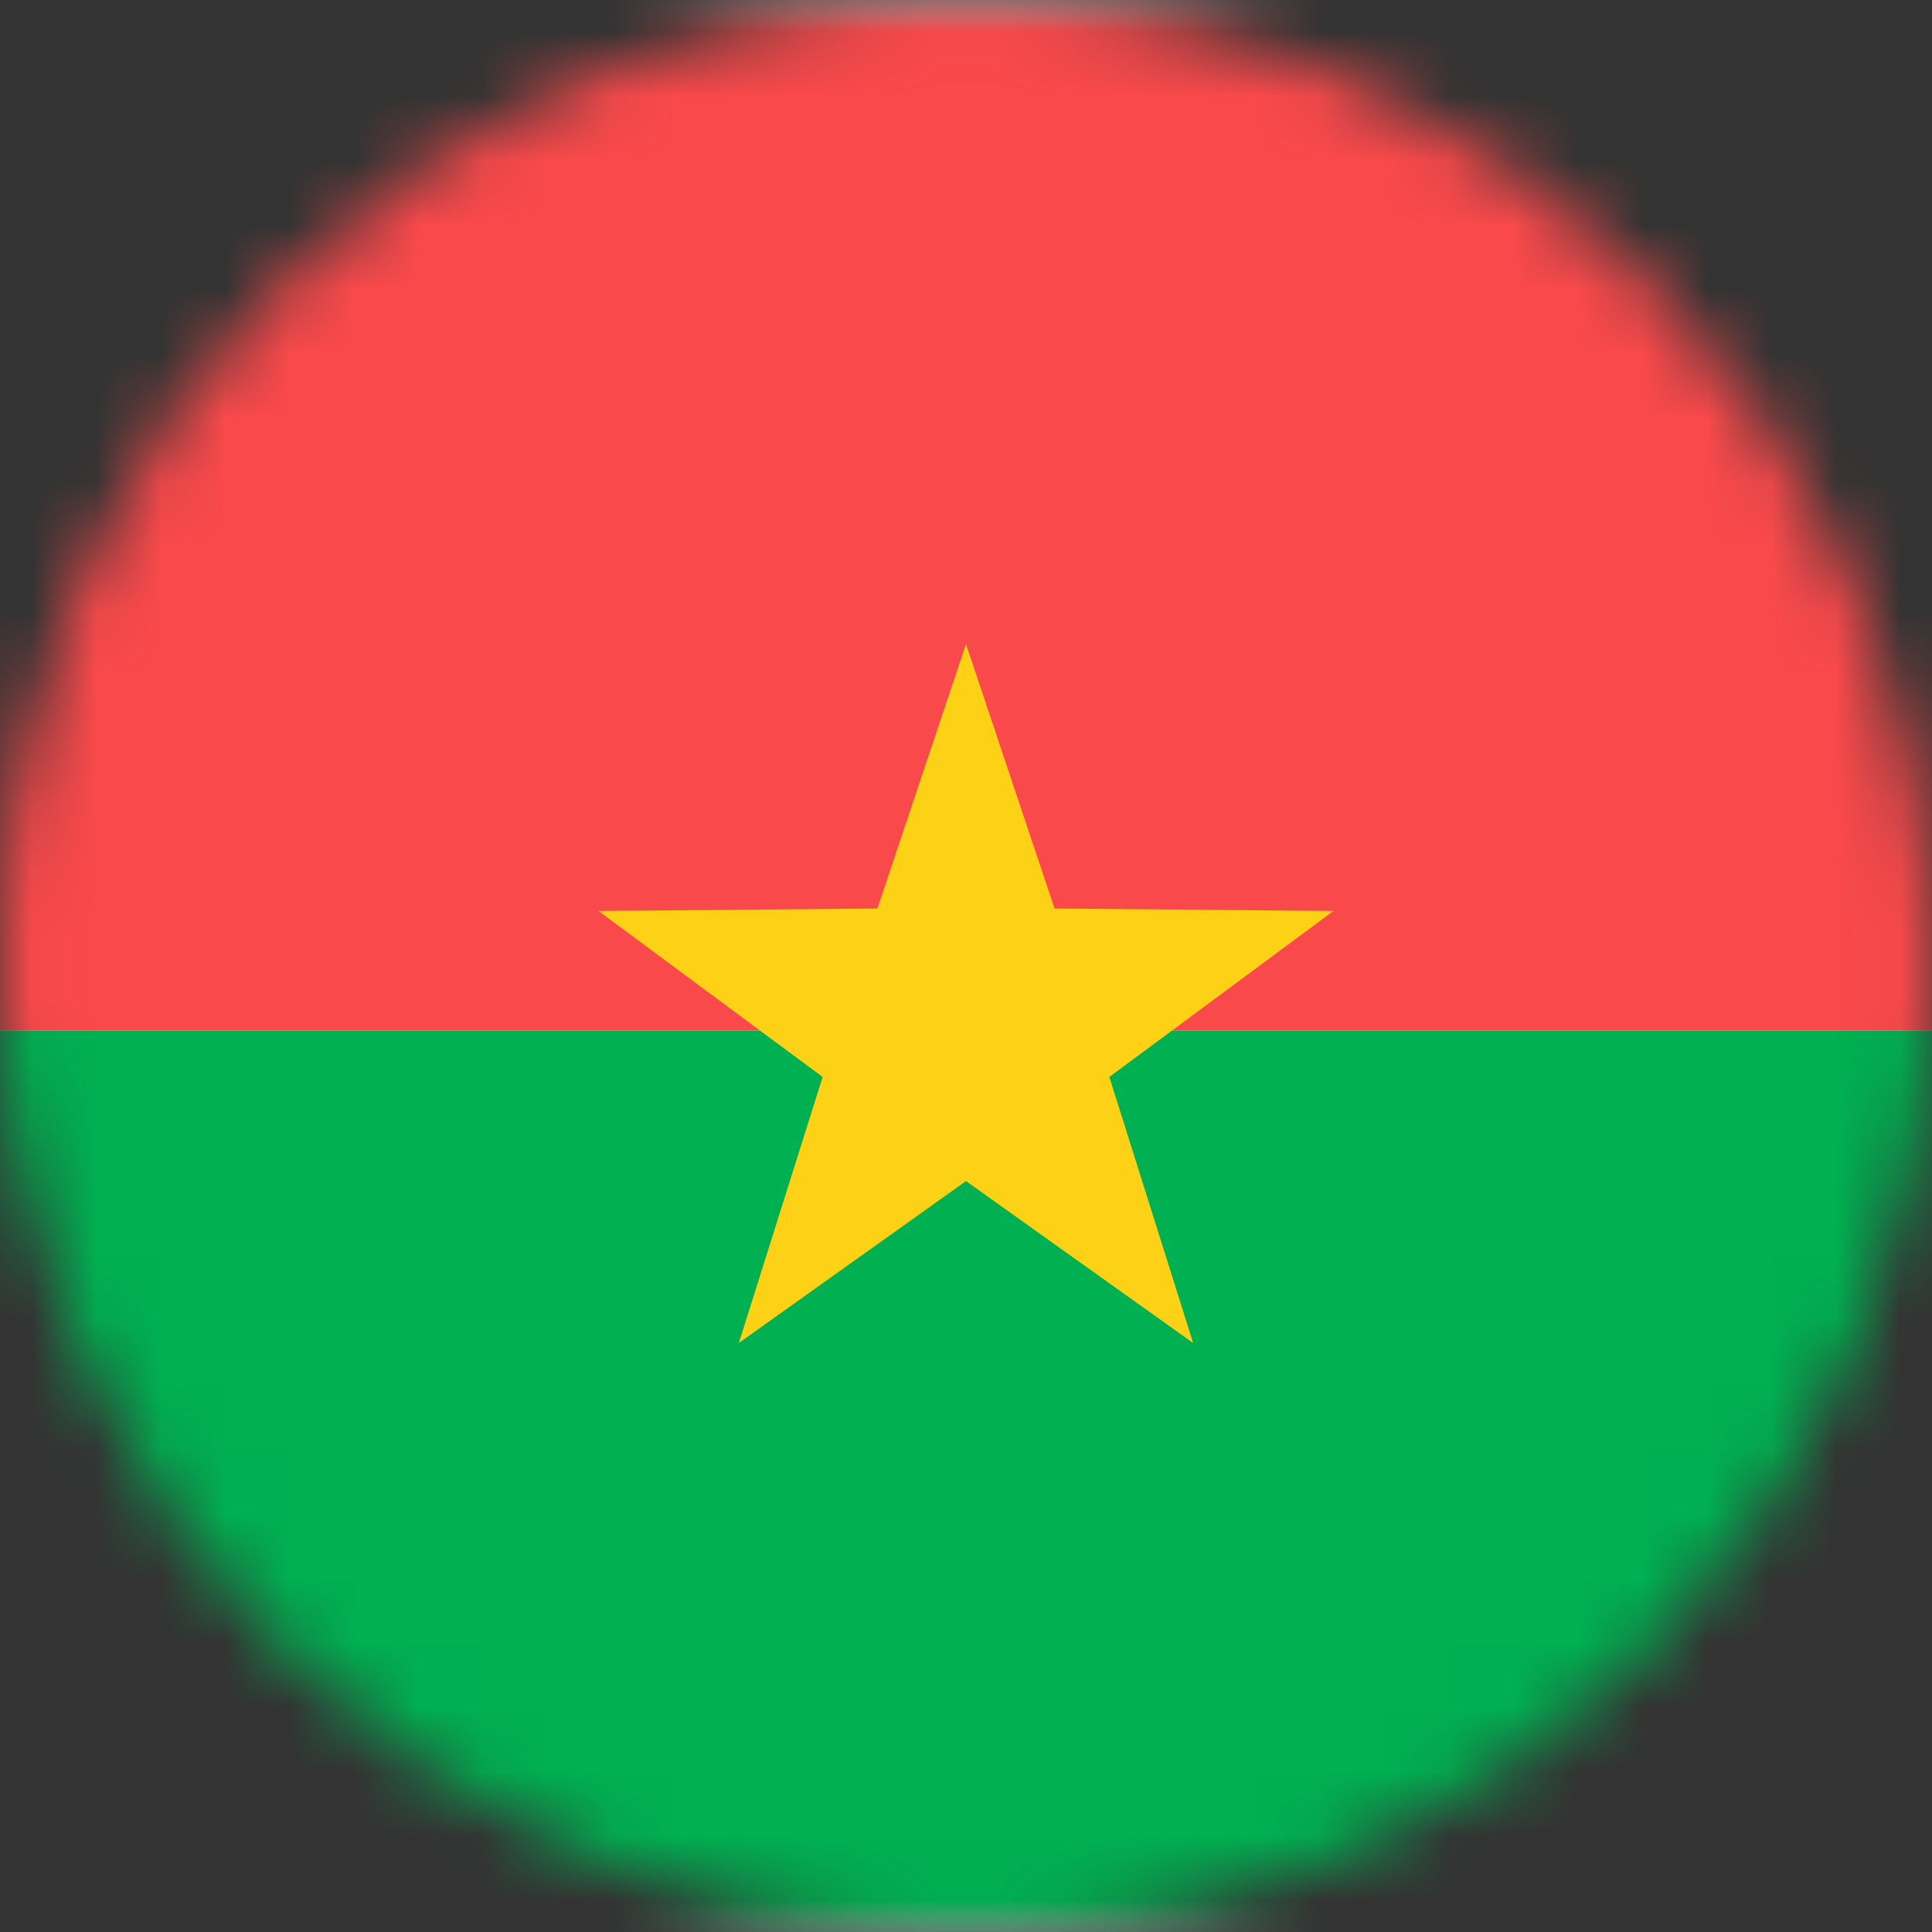
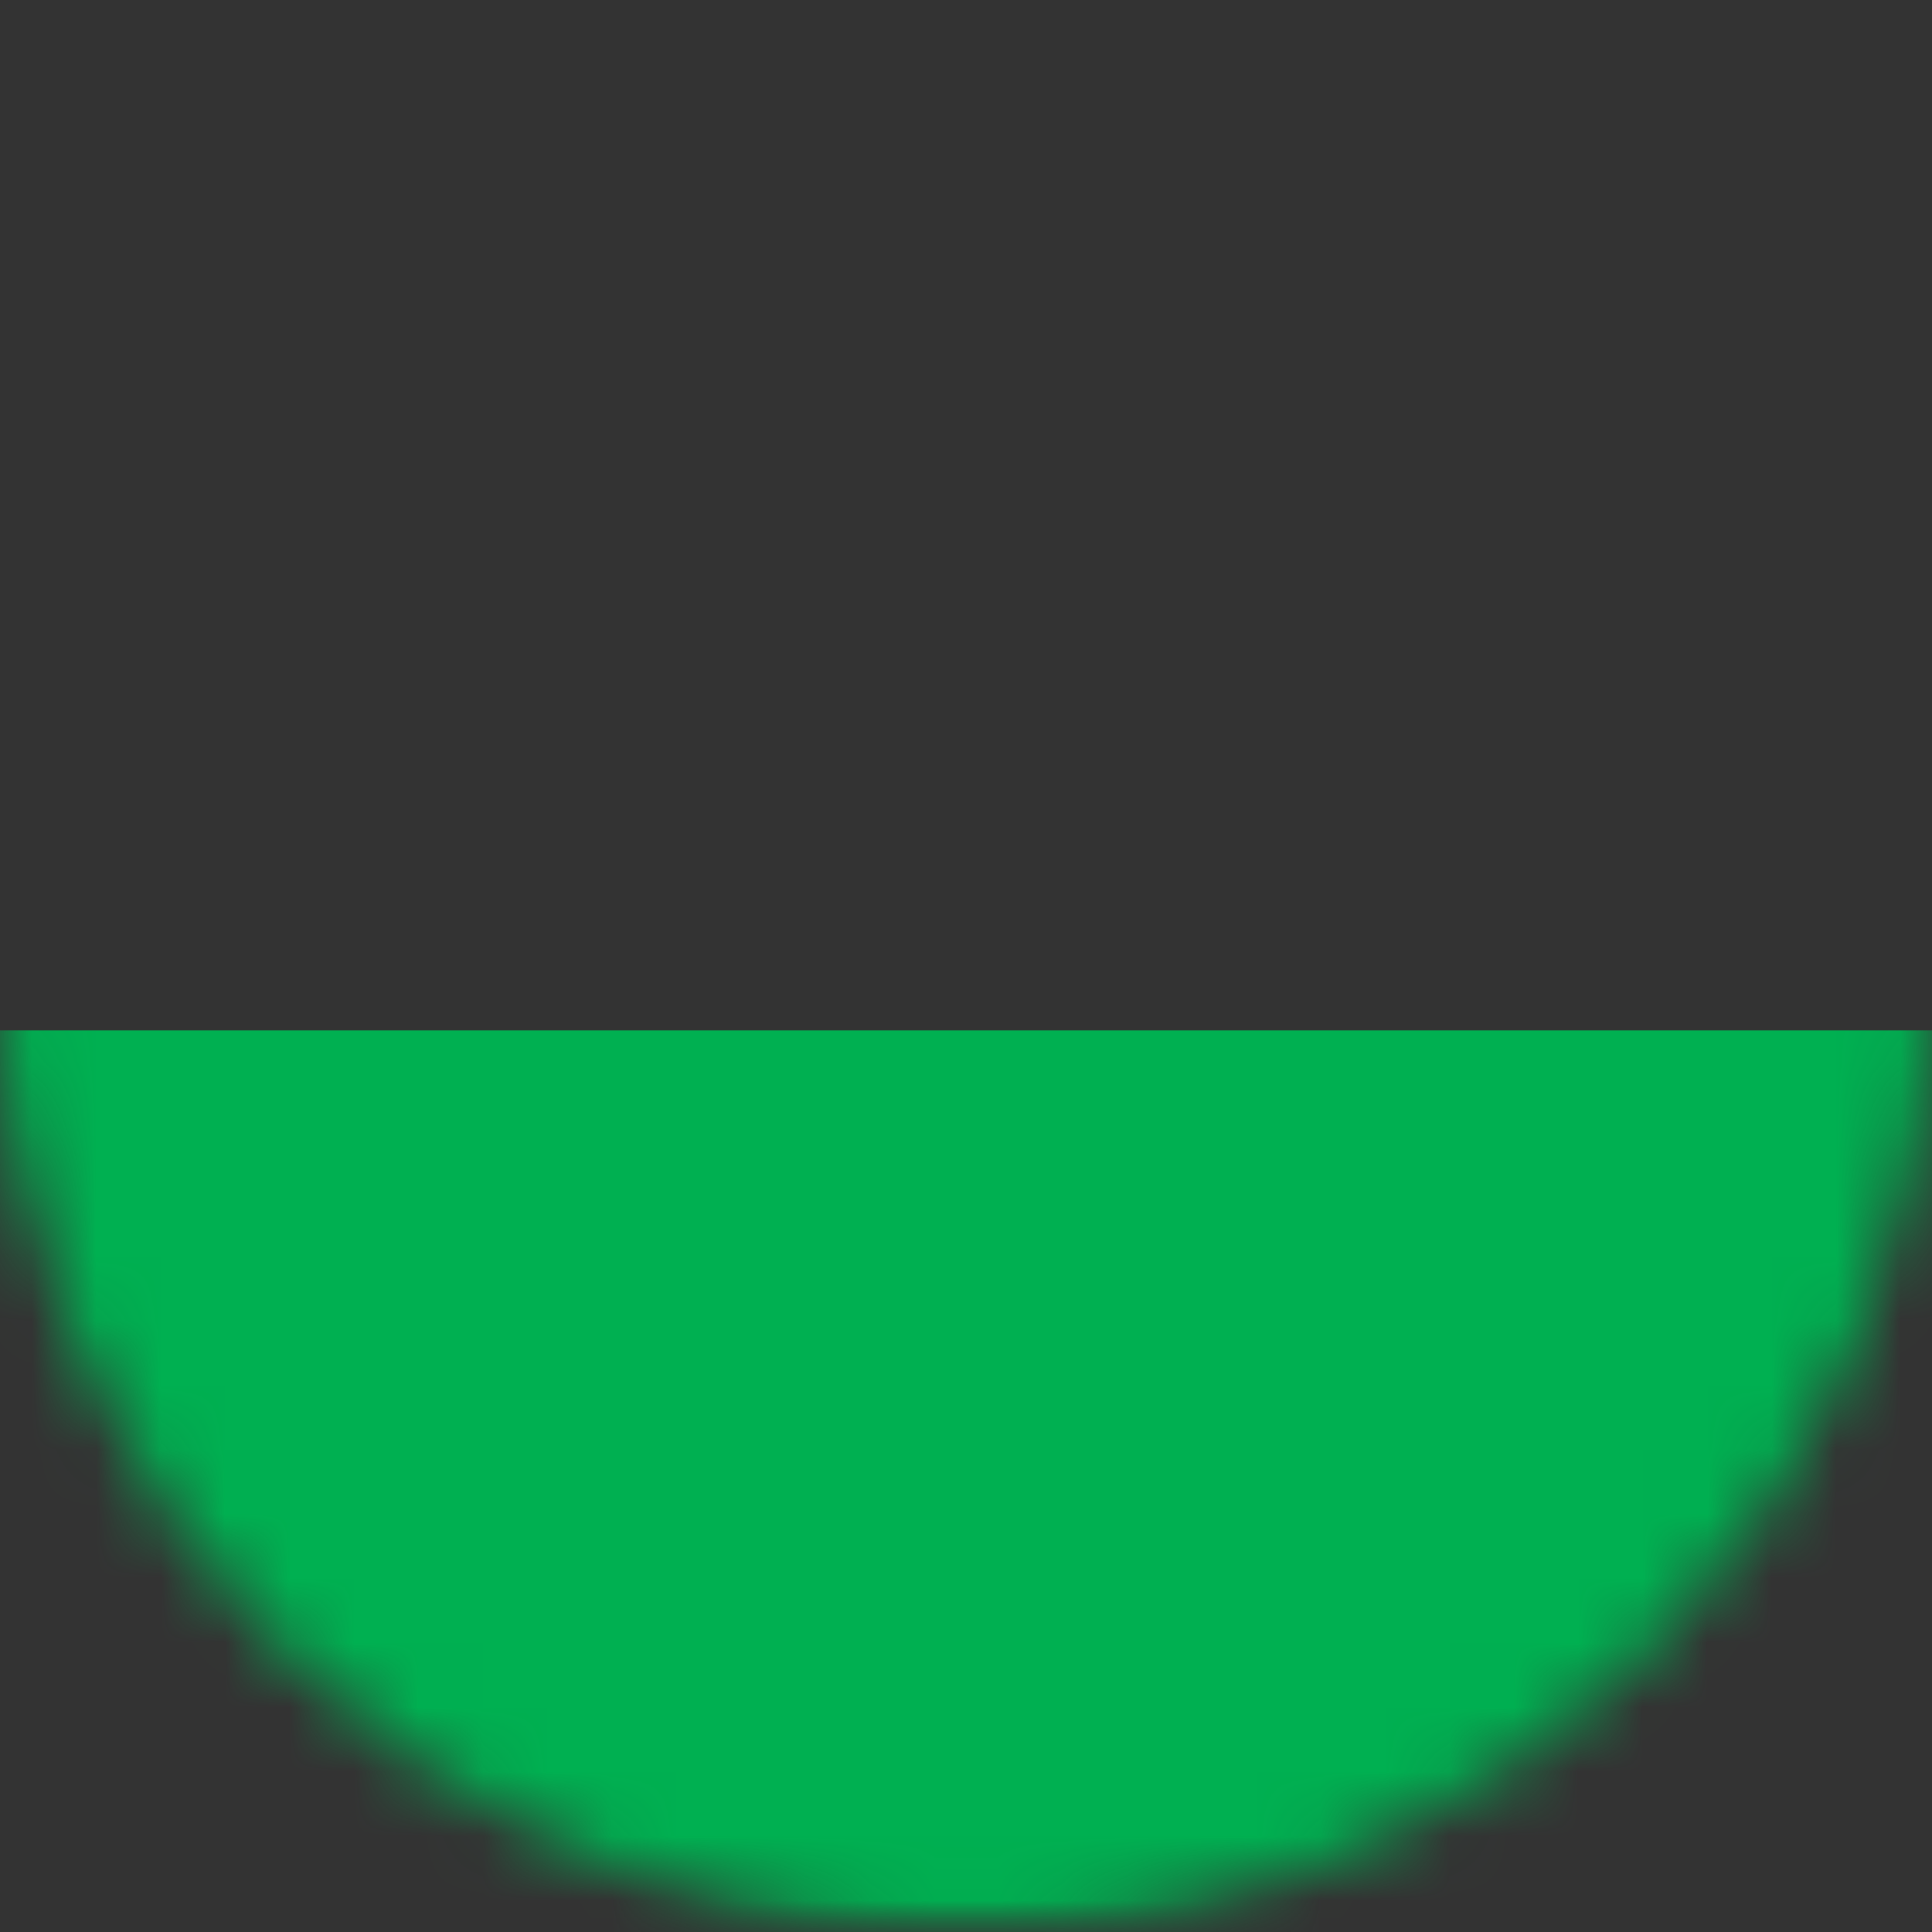
<svg xmlns="http://www.w3.org/2000/svg" width="30" height="30" viewBox="0 0 30 30" fill="none">
  <rect x="0" y="0" width="30" height="30" fill="#333333" stroke="none" />
  <mask id="mask0_245_6689" style="mask-type:alpha" maskUnits="userSpaceOnUse" x="0" y="0" width="30" height="30">
    <circle cx="15" cy="15" r="15" fill="#D9D9D9" />
  </mask>
  <g mask="url(#mask0_245_6689)">
-     <rect x="-6" width="42" height="30" rx="2" fill="white" />
    <mask id="mask1_245_6689" style="mask-type:luminance" maskUnits="userSpaceOnUse" x="-6" y="0" width="42" height="30">
      <rect x="-6" width="42" height="30" rx="2" fill="white" />
    </mask>
    <g mask="url(#mask1_245_6689)">
      <path fill-rule="evenodd" clip-rule="evenodd" d="M-6 30H36V16H-6V30Z" fill="#00B051" />
-       <path fill-rule="evenodd" clip-rule="evenodd" d="M-6 16H36V0H-6V16Z" fill="#FA494B" />
-       <path fill-rule="evenodd" clip-rule="evenodd" d="M15 18.34L11.473 20.854L12.774 16.723L9.294 14.146L13.625 14.107L15 10L16.375 14.107L20.706 14.146L17.226 16.723L18.527 20.854L15 18.34Z" fill="#FDD216" />
    </g>
  </g>
</svg>